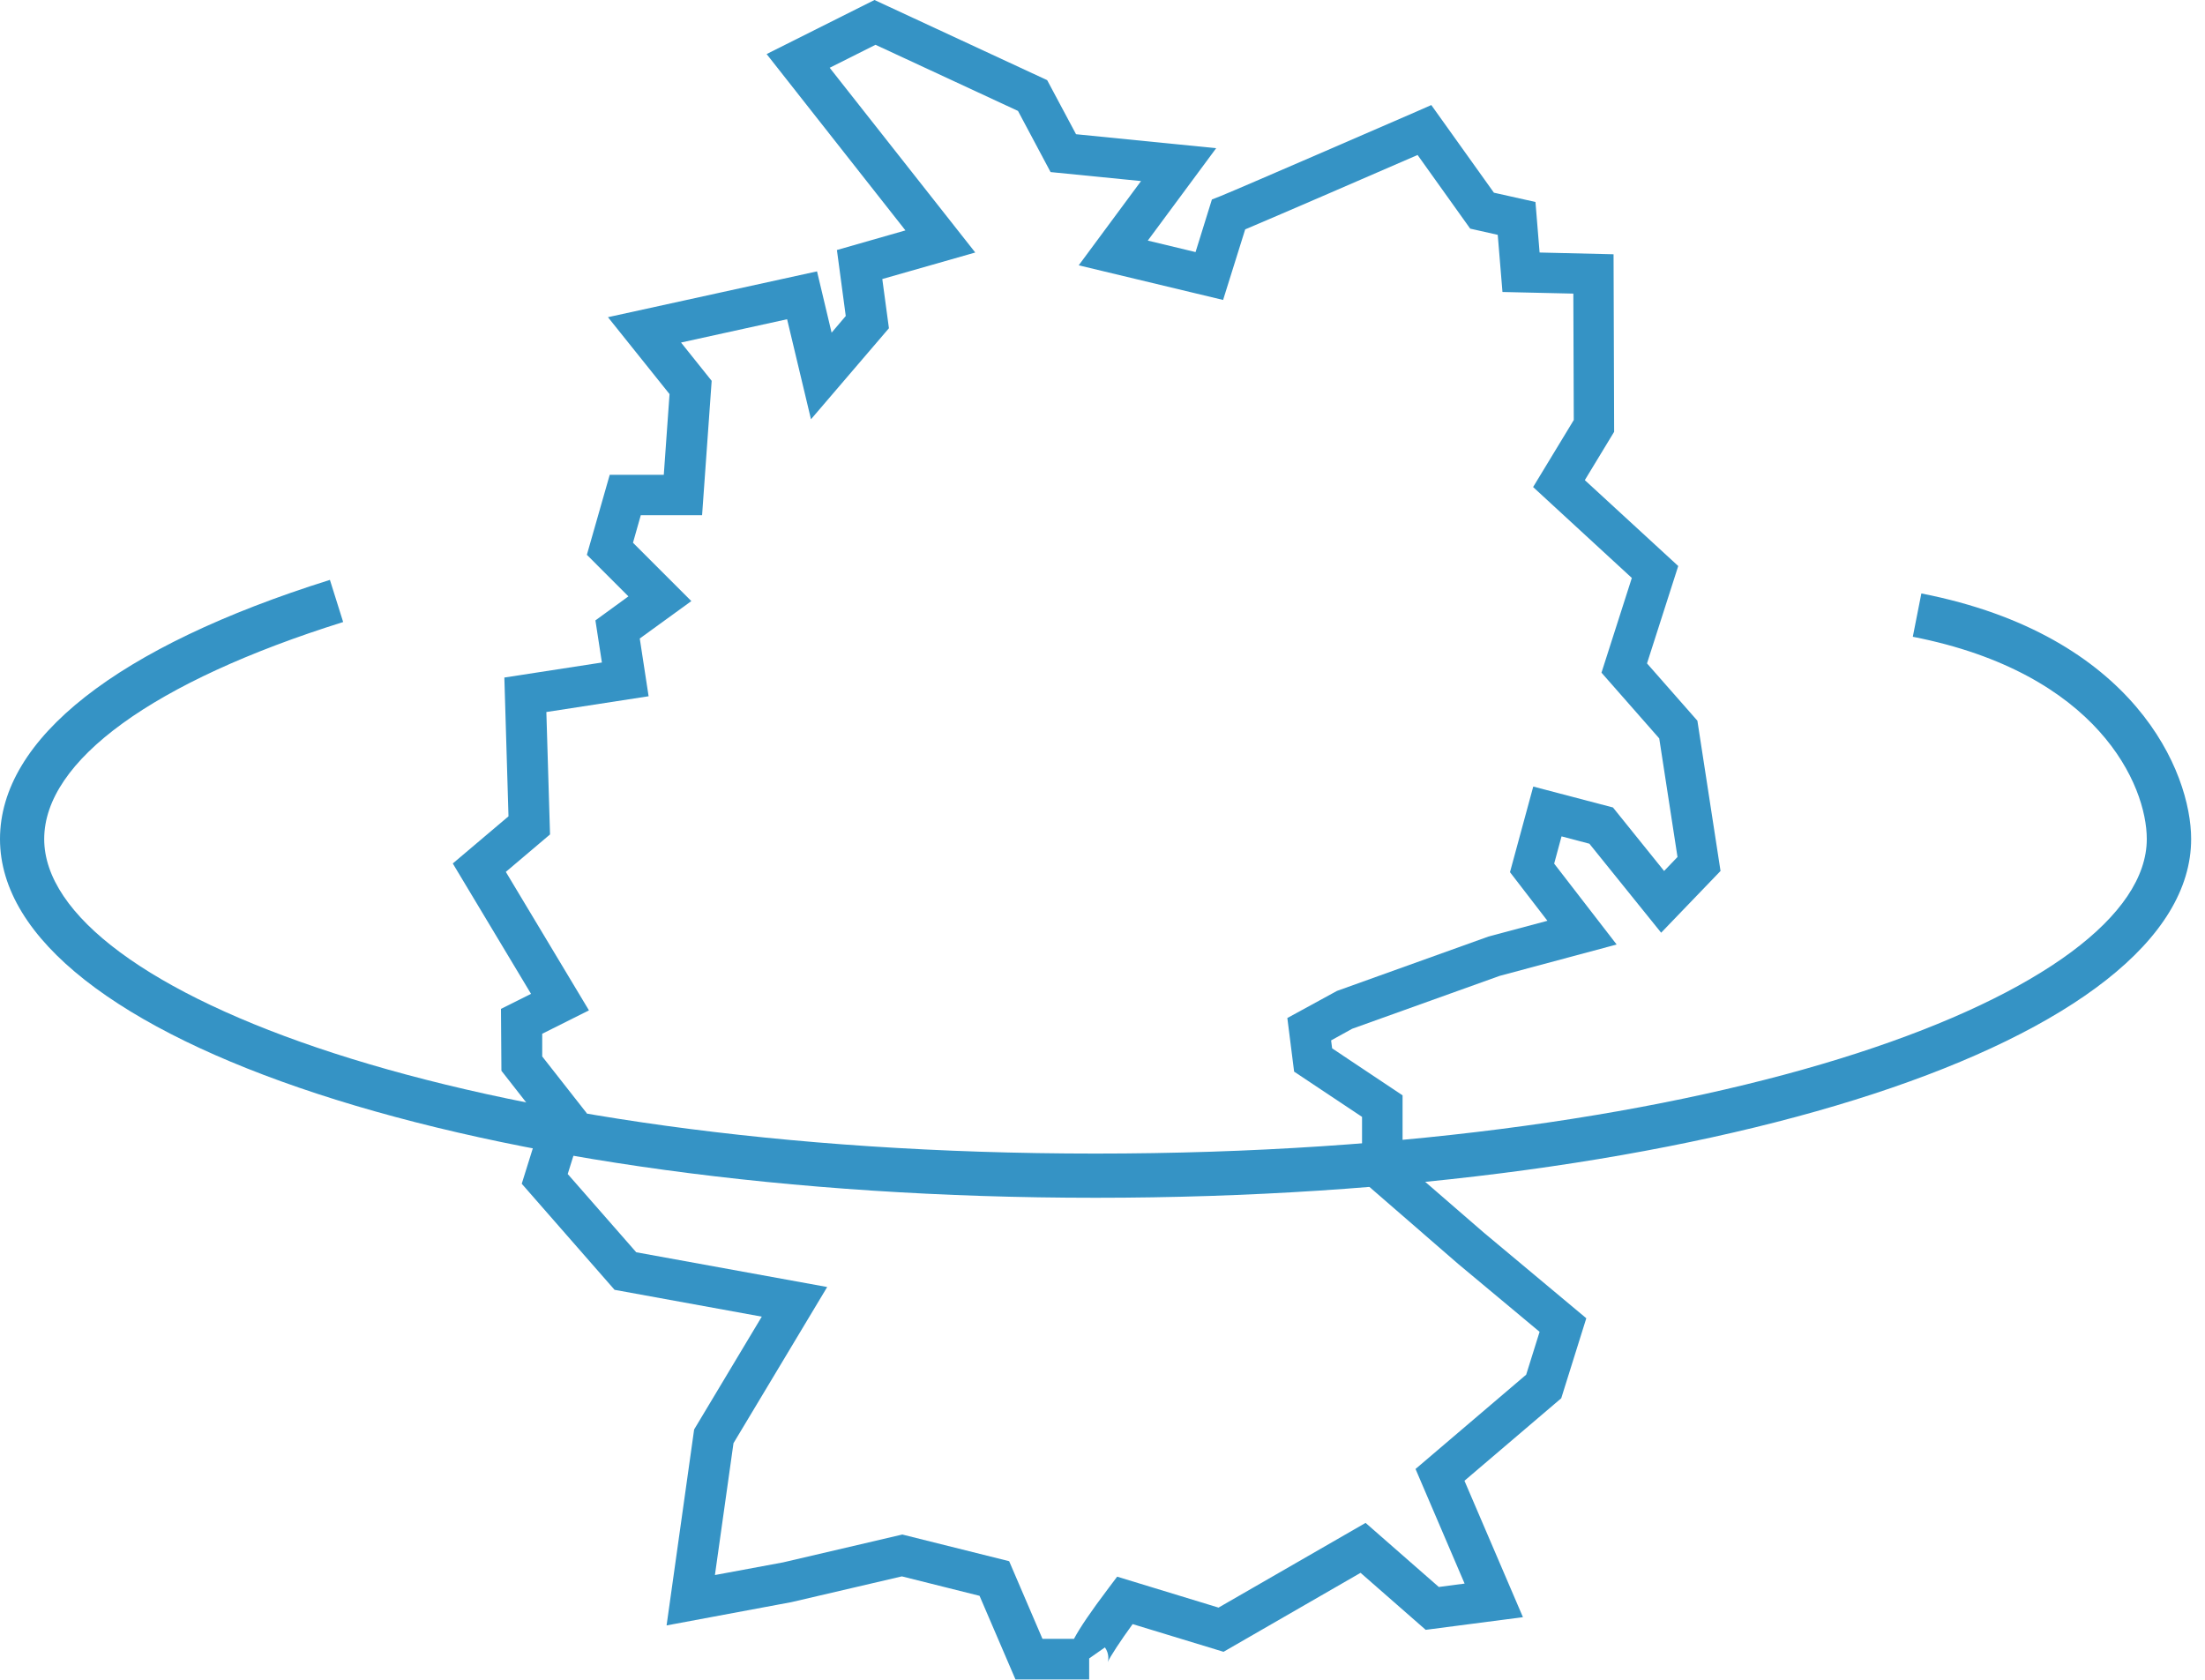
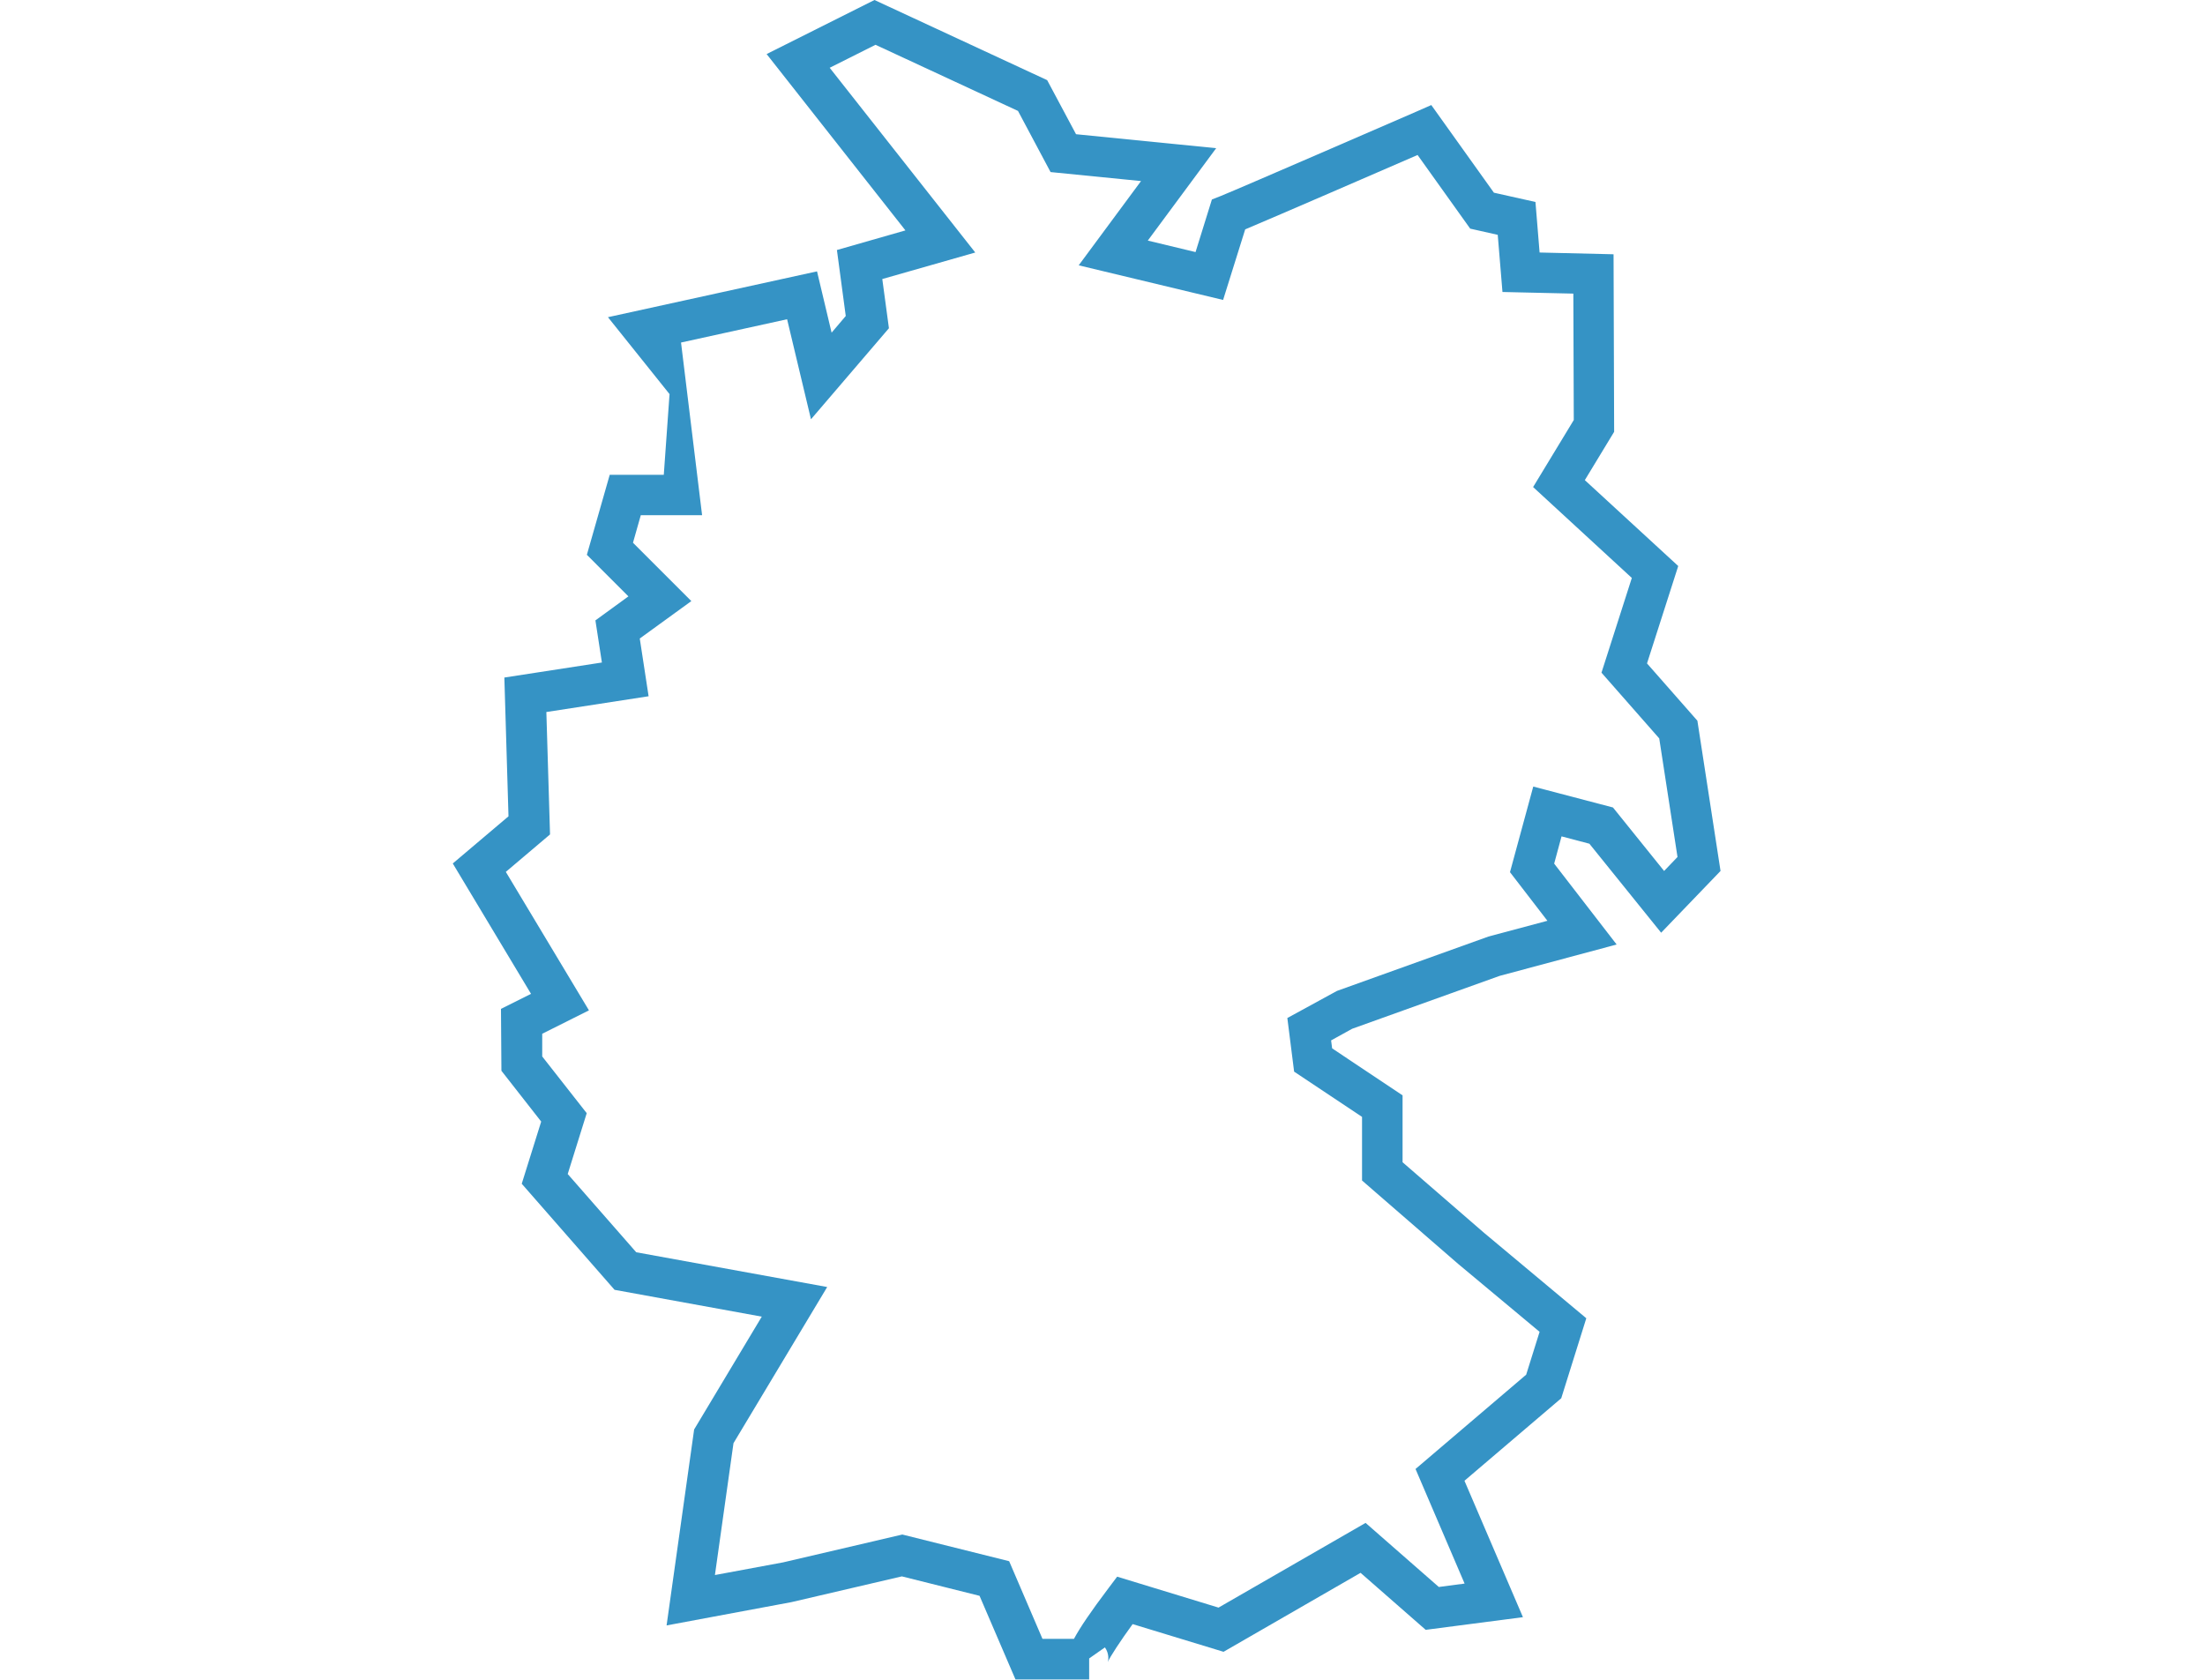
<svg xmlns="http://www.w3.org/2000/svg" width="105" height="80" viewBox="0 0 105 80" fill="none">
-   <path d="M51.872 79.986H48.357L46.645 76.001L42.947 75.075L37.685 76.302L31.742 77.411L33.054 68.079L36.275 62.705L29.265 61.428L24.845 56.376L25.771 53.415L23.877 50.995L23.856 48.048L25.287 47.332L21.561 41.123L24.214 38.877L24.017 32.268L28.662 31.552L28.353 29.546L29.925 28.402L27.946 26.423L29.034 22.614H31.609L31.883 18.769L28.95 15.106L38.906 12.924L39.6 15.843L40.274 15.05L39.853 11.907L43.116 10.973L36.506 2.575L41.642 0L49.865 3.817L51.24 6.392L57.913 7.058L54.657 11.458L56.931 12.005L57.71 9.5L58.138 9.332C59.029 8.974 67.357 5.353 67.441 5.318L68.157 5.003L71.139 9.177L73.117 9.619L73.314 12.026L76.836 12.11L76.864 20.565L75.468 22.866L79.916 26.957L78.429 31.595L80.828 34.324L81.93 41.48L79.102 44.42L75.685 40.182L74.359 39.832L74.008 41.13L76.983 44.982L71.412 46.476L64.389 48.995L63.386 49.549L63.435 49.928L66.789 52.166V55.352L70.676 58.719L75.538 62.782L74.345 66.592L69.736 70.521L72.521 77.018L67.89 77.621L64.789 74.906L58.264 78.667L53.935 77.348C53.373 78.12 52.84 78.927 52.749 79.165C52.784 79.074 52.826 78.758 52.616 78.456L51.865 78.983V80L51.872 79.986ZM49.627 78.049H51.142C51.423 77.523 51.928 76.772 52.791 75.629L53.198 75.089L58.025 76.562L65.028 72.528L68.515 75.58L69.743 75.418L67.406 69.96L72.675 65.469L73.314 63.428L69.427 60.186L64.859 56.222V53.191L61.625 51.037L61.302 48.483L63.666 47.192L70.879 44.603L73.686 43.852L71.904 41.537L73.012 37.46L76.808 38.456L79.243 41.48L79.881 40.814L79.011 35.166L76.261 32.036L77.706 27.525L73.005 23.196L74.942 20.003L74.921 13.983L71.546 13.906L71.321 11.184L70.009 10.889L67.504 7.381C65.666 8.181 60.874 10.258 59.295 10.924L58.243 14.285L51.367 12.636L54.335 8.623L50.027 8.195L48.476 5.283L41.691 2.133L39.509 3.228L46.441 12.026L42.014 13.289L42.33 15.632L38.618 19.968L37.481 15.204L32.43 16.313L33.889 18.137L33.433 24.536H30.514L30.142 25.848L32.921 28.627L30.465 30.409L30.886 33.159L26.017 33.91L26.192 39.74L24.087 41.523L28.045 48.118L25.82 49.233V50.314L27.939 53.015L27.034 55.913L30.297 59.639L39.39 61.294L34.928 68.732L34.044 75.011L37.292 74.408L42.968 73.082L48.055 74.352L49.641 78.049H49.627Z" fill="#3593C5" />
-   <path d="M52.166 57.044C22.915 57.044 0 49.536 0 39.959C0 35.181 5.578 30.796 15.71 27.617L16.341 29.624C7.297 32.458 2.105 36.226 2.105 39.959C2.105 47.193 22.221 54.939 52.166 54.939C82.112 54.939 102.228 47.193 102.228 39.959C102.228 37.384 99.898 32.051 91.086 30.326L91.493 28.263C101.652 30.248 104.34 36.781 104.34 39.959C104.34 49.536 81.424 57.044 52.173 57.044H52.166Z" fill="#3593C5" />
+   <path d="M51.872 79.986H48.357L46.645 76.001L42.947 75.075L37.685 76.302L31.742 77.411L33.054 68.079L36.275 62.705L29.265 61.428L24.845 56.376L25.771 53.415L23.877 50.995L23.856 48.048L25.287 47.332L21.561 41.123L24.214 38.877L24.017 32.268L28.662 31.552L28.353 29.546L29.925 28.402L27.946 26.423L29.034 22.614H31.609L31.883 18.769L28.95 15.106L38.906 12.924L39.6 15.843L40.274 15.05L39.853 11.907L43.116 10.973L36.506 2.575L41.642 0L49.865 3.817L51.24 6.392L57.913 7.058L54.657 11.458L56.931 12.005L57.71 9.5L58.138 9.332C59.029 8.974 67.357 5.353 67.441 5.318L68.157 5.003L71.139 9.177L73.117 9.619L73.314 12.026L76.836 12.11L76.864 20.565L75.468 22.866L79.916 26.957L78.429 31.595L80.828 34.324L81.93 41.48L79.102 44.42L75.685 40.182L74.359 39.832L74.008 41.13L76.983 44.982L71.412 46.476L64.389 48.995L63.386 49.549L63.435 49.928L66.789 52.166V55.352L70.676 58.719L75.538 62.782L74.345 66.592L69.736 70.521L72.521 77.018L67.89 77.621L64.789 74.906L58.264 78.667L53.935 77.348C53.373 78.12 52.84 78.927 52.749 79.165C52.784 79.074 52.826 78.758 52.616 78.456L51.865 78.983V80L51.872 79.986ZM49.627 78.049H51.142C51.423 77.523 51.928 76.772 52.791 75.629L53.198 75.089L58.025 76.562L65.028 72.528L68.515 75.58L69.743 75.418L67.406 69.96L72.675 65.469L73.314 63.428L69.427 60.186L64.859 56.222V53.191L61.625 51.037L61.302 48.483L63.666 47.192L70.879 44.603L73.686 43.852L71.904 41.537L73.012 37.46L76.808 38.456L79.243 41.48L79.881 40.814L79.011 35.166L76.261 32.036L77.706 27.525L73.005 23.196L74.942 20.003L74.921 13.983L71.546 13.906L71.321 11.184L70.009 10.889L67.504 7.381C65.666 8.181 60.874 10.258 59.295 10.924L58.243 14.285L51.367 12.636L54.335 8.623L50.027 8.195L48.476 5.283L41.691 2.133L39.509 3.228L46.441 12.026L42.014 13.289L42.33 15.632L38.618 19.968L37.481 15.204L32.43 16.313L33.433 24.536H30.514L30.142 25.848L32.921 28.627L30.465 30.409L30.886 33.159L26.017 33.91L26.192 39.74L24.087 41.523L28.045 48.118L25.82 49.233V50.314L27.939 53.015L27.034 55.913L30.297 59.639L39.39 61.294L34.928 68.732L34.044 75.011L37.292 74.408L42.968 73.082L48.055 74.352L49.641 78.049H49.627Z" fill="#3593C5" />
</svg>